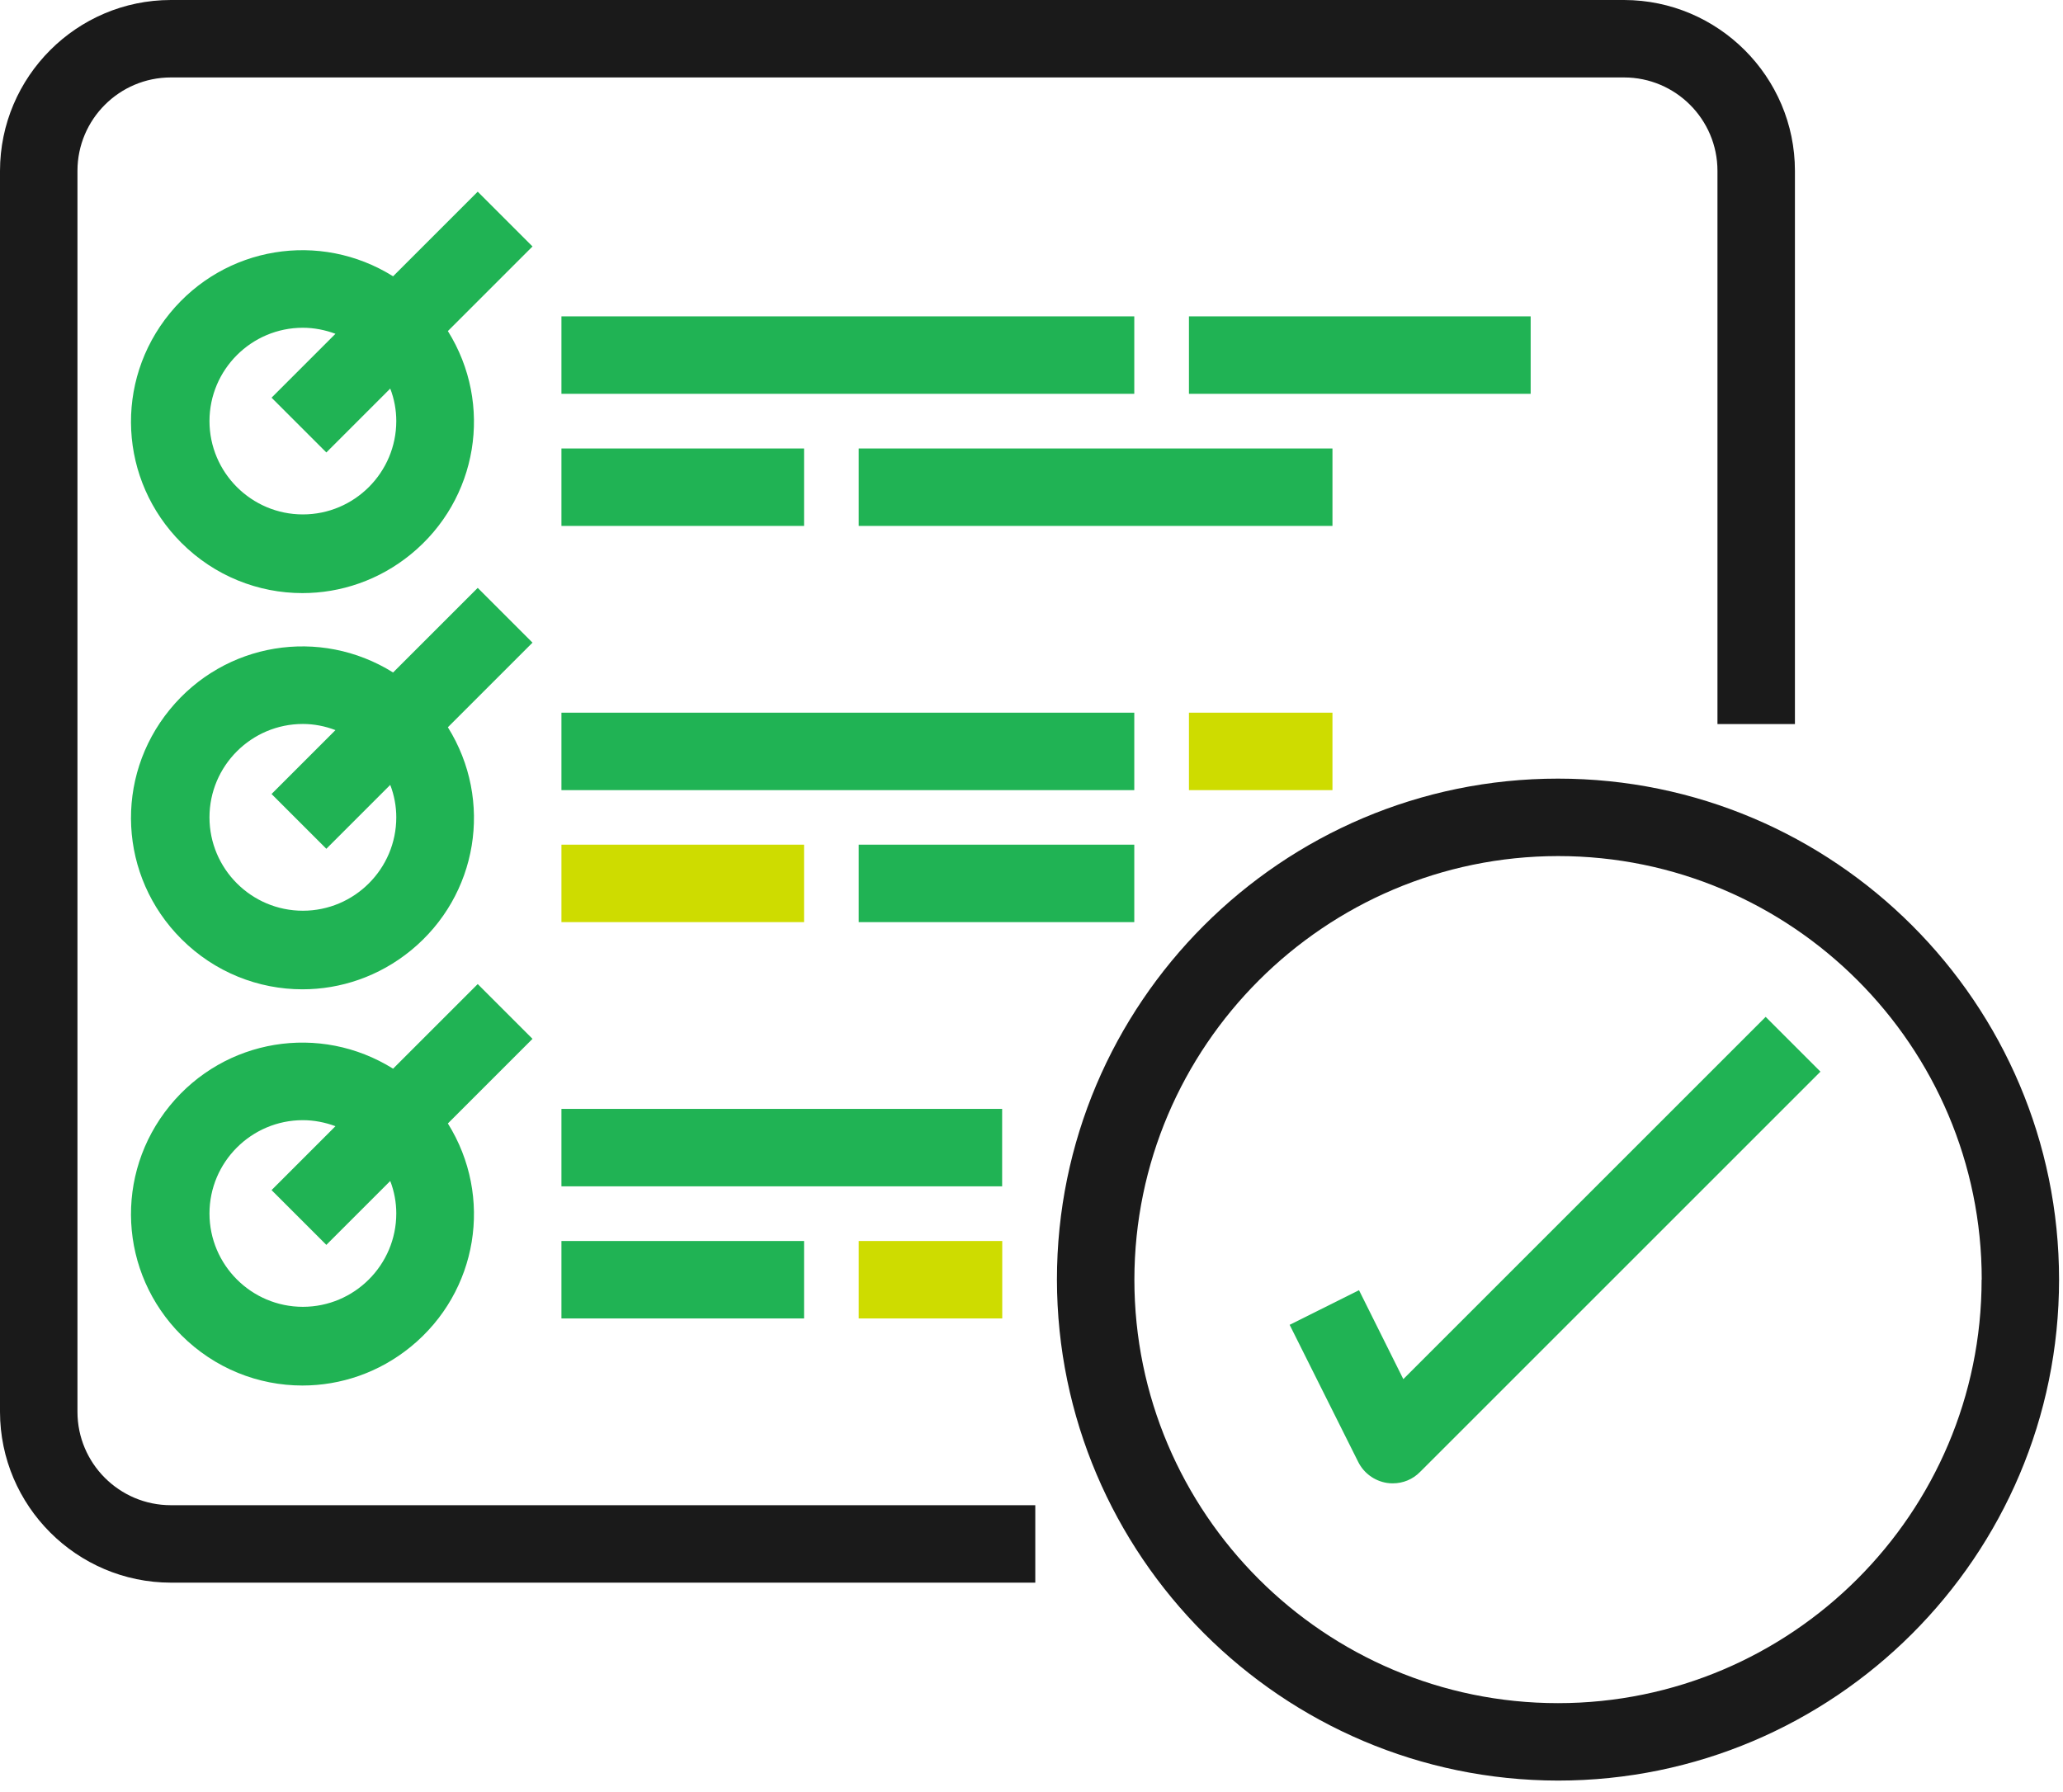
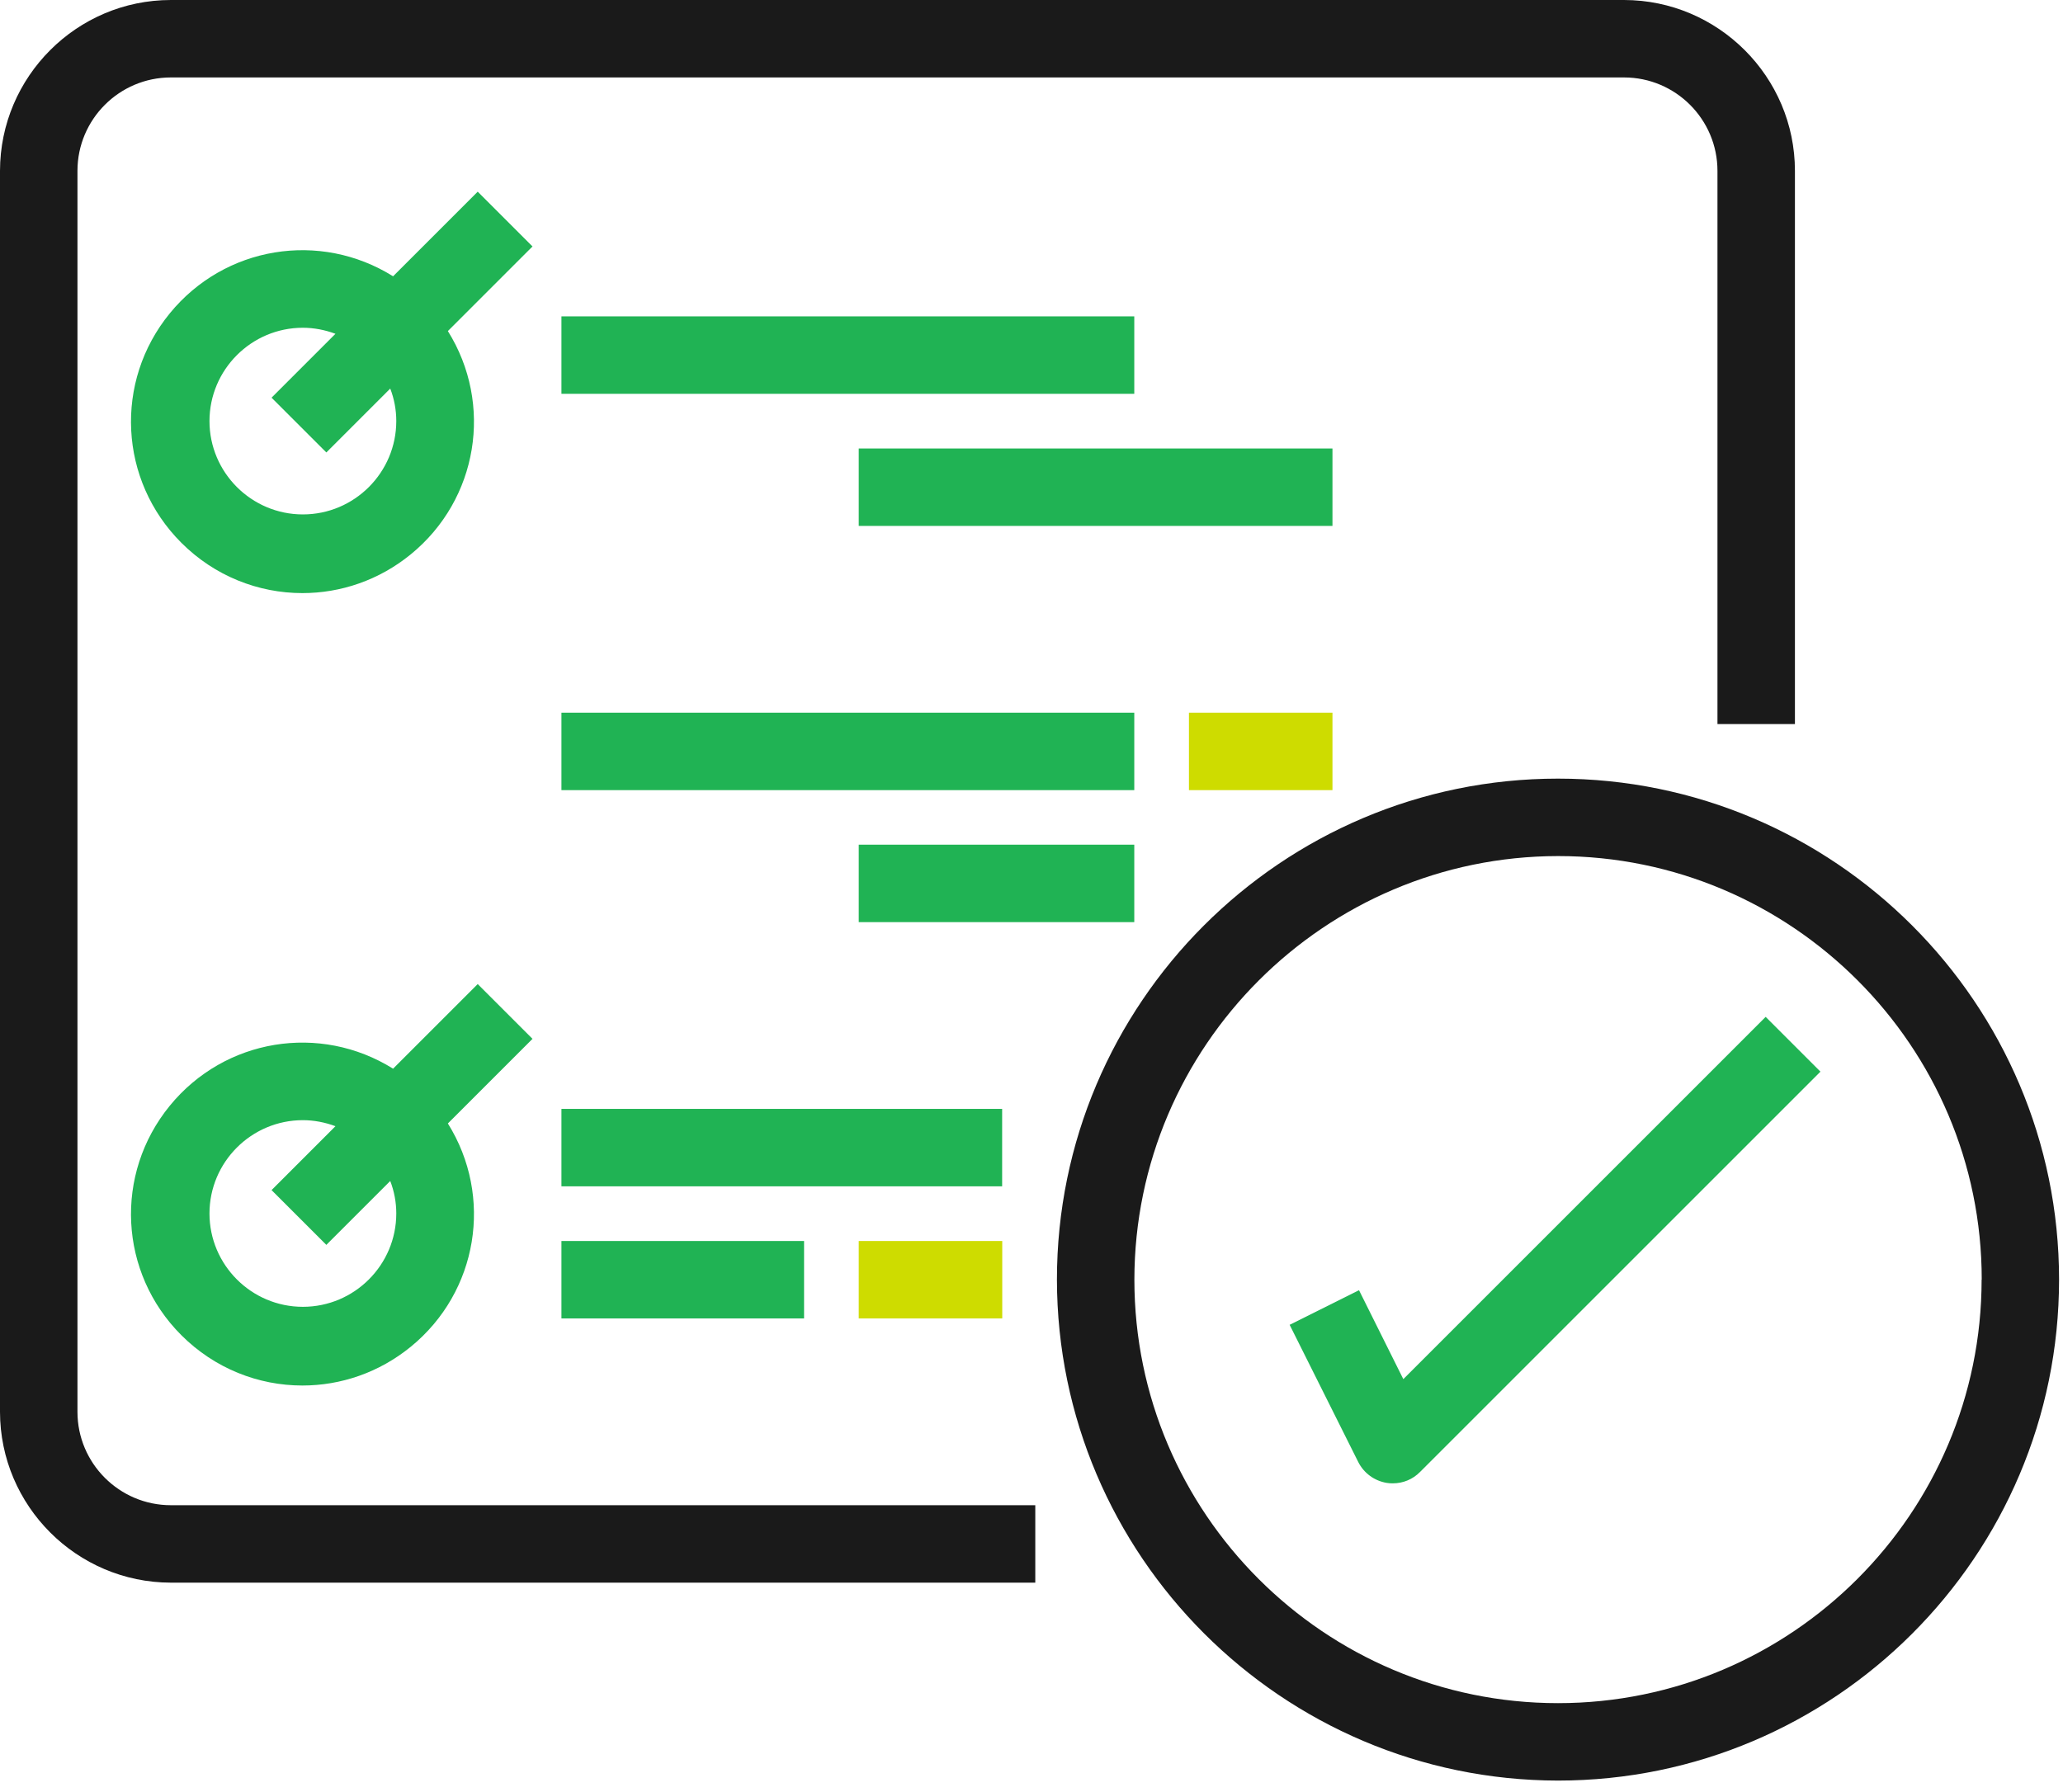
<svg xmlns="http://www.w3.org/2000/svg" width="122" height="106" viewBox="0 0 122 106" fill="none">
  <path d="M4.581 83.5V10.104C4.581 7.059 7.059 4.581 10.104 4.581H96.043C99.087 4.581 101.566 7.059 101.566 10.104V42.828H106.147V10.104C106.147 4.54 101.607 0.007 96.043 0H10.104C4.54 0 0.007 4.54 0 10.104V83.507C0.007 89.071 4.54 93.604 10.104 93.611H61.224V89.03H10.104C7.059 89.03 4.581 86.552 4.581 83.507V83.5Z" fill="#1A1A1A" />
  <path d="M28.251 11.337L23.246 16.342C18.922 13.64 13.29 14.557 10.043 18.531C6.736 22.573 7.032 28.413 10.724 32.104C12.697 34.078 15.284 35.081 17.884 35.081C20.148 35.081 22.418 34.32 24.297 32.784C28.271 29.538 29.187 23.906 26.486 19.582L31.491 14.577L28.251 11.337ZM12.388 24.91C12.388 21.865 14.867 19.386 17.911 19.386C18.565 19.386 19.225 19.514 19.838 19.743L16.059 23.522L19.299 26.762L23.078 22.983C23.314 23.596 23.435 24.25 23.435 24.903C23.435 27.948 20.956 30.427 17.911 30.427C14.867 30.427 12.388 27.948 12.388 24.903V24.91Z" fill="#20B354" />
  <path d="M67.078 18.713H33.202V23.293H67.078V18.713Z" fill="#20B354" />
-   <path d="M47.55 26.527H33.202V31.107H47.55V26.527Z" fill="#20B354" />
  <path d="M78.798 26.527H50.783V31.107H78.798V26.527Z" fill="#20B354" />
-   <path d="M90.519 18.713H70.311V23.293H90.519V18.713Z" fill="#20B354" />
-   <path d="M28.251 34.772L23.246 39.776C18.922 37.075 13.29 37.991 10.043 41.966C6.736 46.007 7.032 51.847 10.724 55.539C12.697 57.512 15.284 58.516 17.884 58.516C20.148 58.516 22.418 57.755 24.297 56.219C28.271 52.972 29.187 47.341 26.486 43.016L31.491 38.011L28.251 34.772ZM12.388 48.345C12.388 45.3 14.867 42.821 17.911 42.821C18.565 42.821 19.225 42.949 19.838 43.185L16.059 46.964L19.299 50.204L23.078 46.425C23.314 47.038 23.435 47.691 23.435 48.345C23.435 51.389 20.956 53.868 17.911 53.868C14.867 53.868 12.388 51.389 12.388 48.345Z" fill="#20B354" />
  <path d="M67.078 42.154H33.202V46.735H67.078V42.154Z" fill="#20B354" />
-   <path d="M47.55 49.961H33.202V54.542H47.55V49.961Z" fill="#CEDC00" />
+   <path d="M47.55 49.961H33.202H47.55V49.961Z" fill="#CEDC00" />
  <path d="M67.078 49.961H50.783V54.542H67.078V49.961Z" fill="#20B354" />
  <path d="M78.798 42.154H70.311V46.735H78.798V42.154Z" fill="#CEDC00" />
  <path d="M28.251 58.206L23.246 63.211C18.922 60.51 13.29 61.426 10.043 65.4C6.736 69.449 7.032 75.282 10.724 78.973C12.697 80.947 15.284 81.951 17.884 81.951C20.148 81.951 22.418 81.19 24.297 79.654C28.271 76.407 29.187 70.776 26.486 66.451L31.491 61.446L28.251 58.206ZM12.388 71.779C12.388 68.735 14.867 66.256 17.911 66.256C18.565 66.256 19.225 66.384 19.838 66.613L16.059 70.392L19.299 73.632L23.078 69.853C23.314 70.466 23.435 71.119 23.435 71.773C23.435 74.817 20.956 77.296 17.911 77.296C14.867 77.296 12.388 74.817 12.388 71.773V71.779Z" fill="#20B354" />
  <path d="M59.264 65.589H33.202V70.169H59.264V65.589Z" fill="#20B354" />
  <path d="M47.55 73.403H33.202V77.983H47.55V73.403Z" fill="#20B354" />
  <path d="M59.27 73.403H50.783V77.983H59.27V73.403Z" fill="#CEDC00" />
  <path d="M92.135 46.054C75.794 46.054 62.504 59.351 62.504 75.686C62.524 92.008 75.814 105.298 92.135 105.318C108.477 105.318 121.767 92.028 121.767 75.686C121.767 59.345 108.477 46.054 92.135 46.054ZM117.187 75.686C117.187 89.502 105.944 100.738 92.135 100.738C78.327 100.738 67.084 89.502 67.084 75.686C67.098 61.884 78.34 50.648 92.142 50.635C105.958 50.635 117.194 61.877 117.194 75.686H117.187Z" fill="#1A1A1A" />
  <path d="M82.995 81.587L80.368 76.313L76.266 78.361L80.321 86.471C80.651 87.131 81.277 87.589 82.005 87.71C82.119 87.73 82.24 87.737 82.362 87.737C82.975 87.737 83.547 87.501 83.978 87.063L107.656 63.386L104.416 60.146L82.988 81.573L82.995 81.587Z" fill="#20B354" />
</svg>